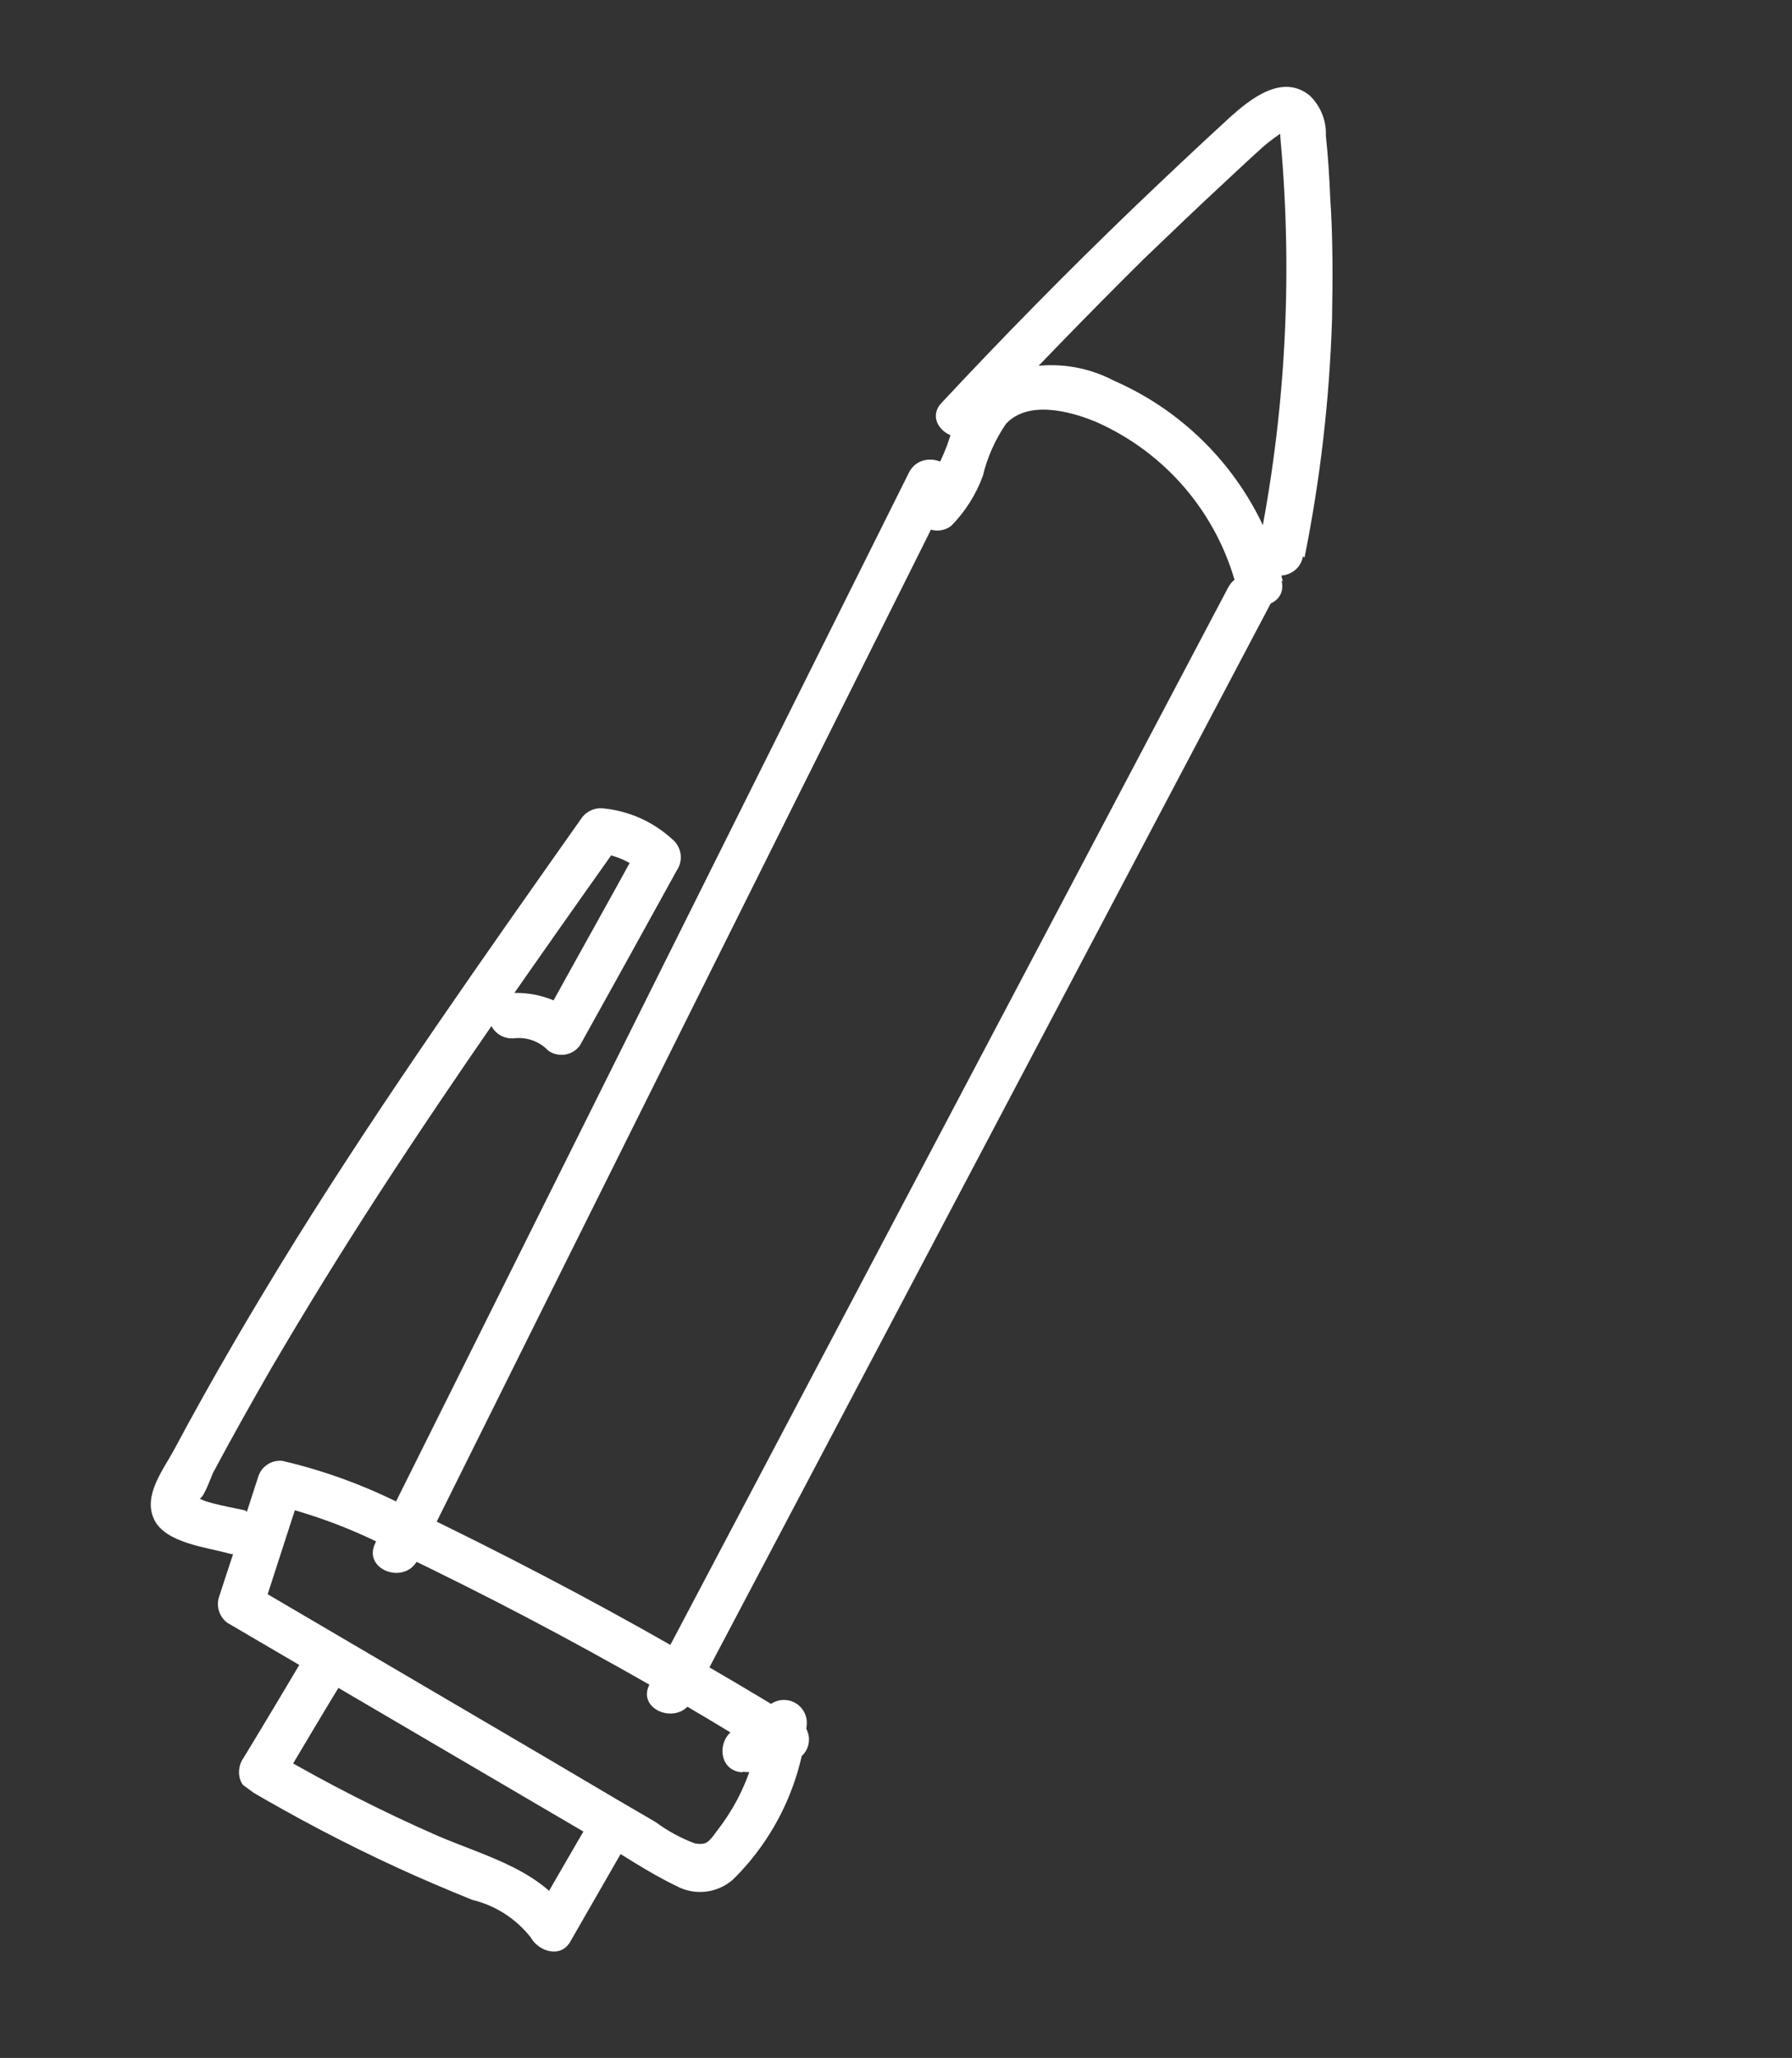
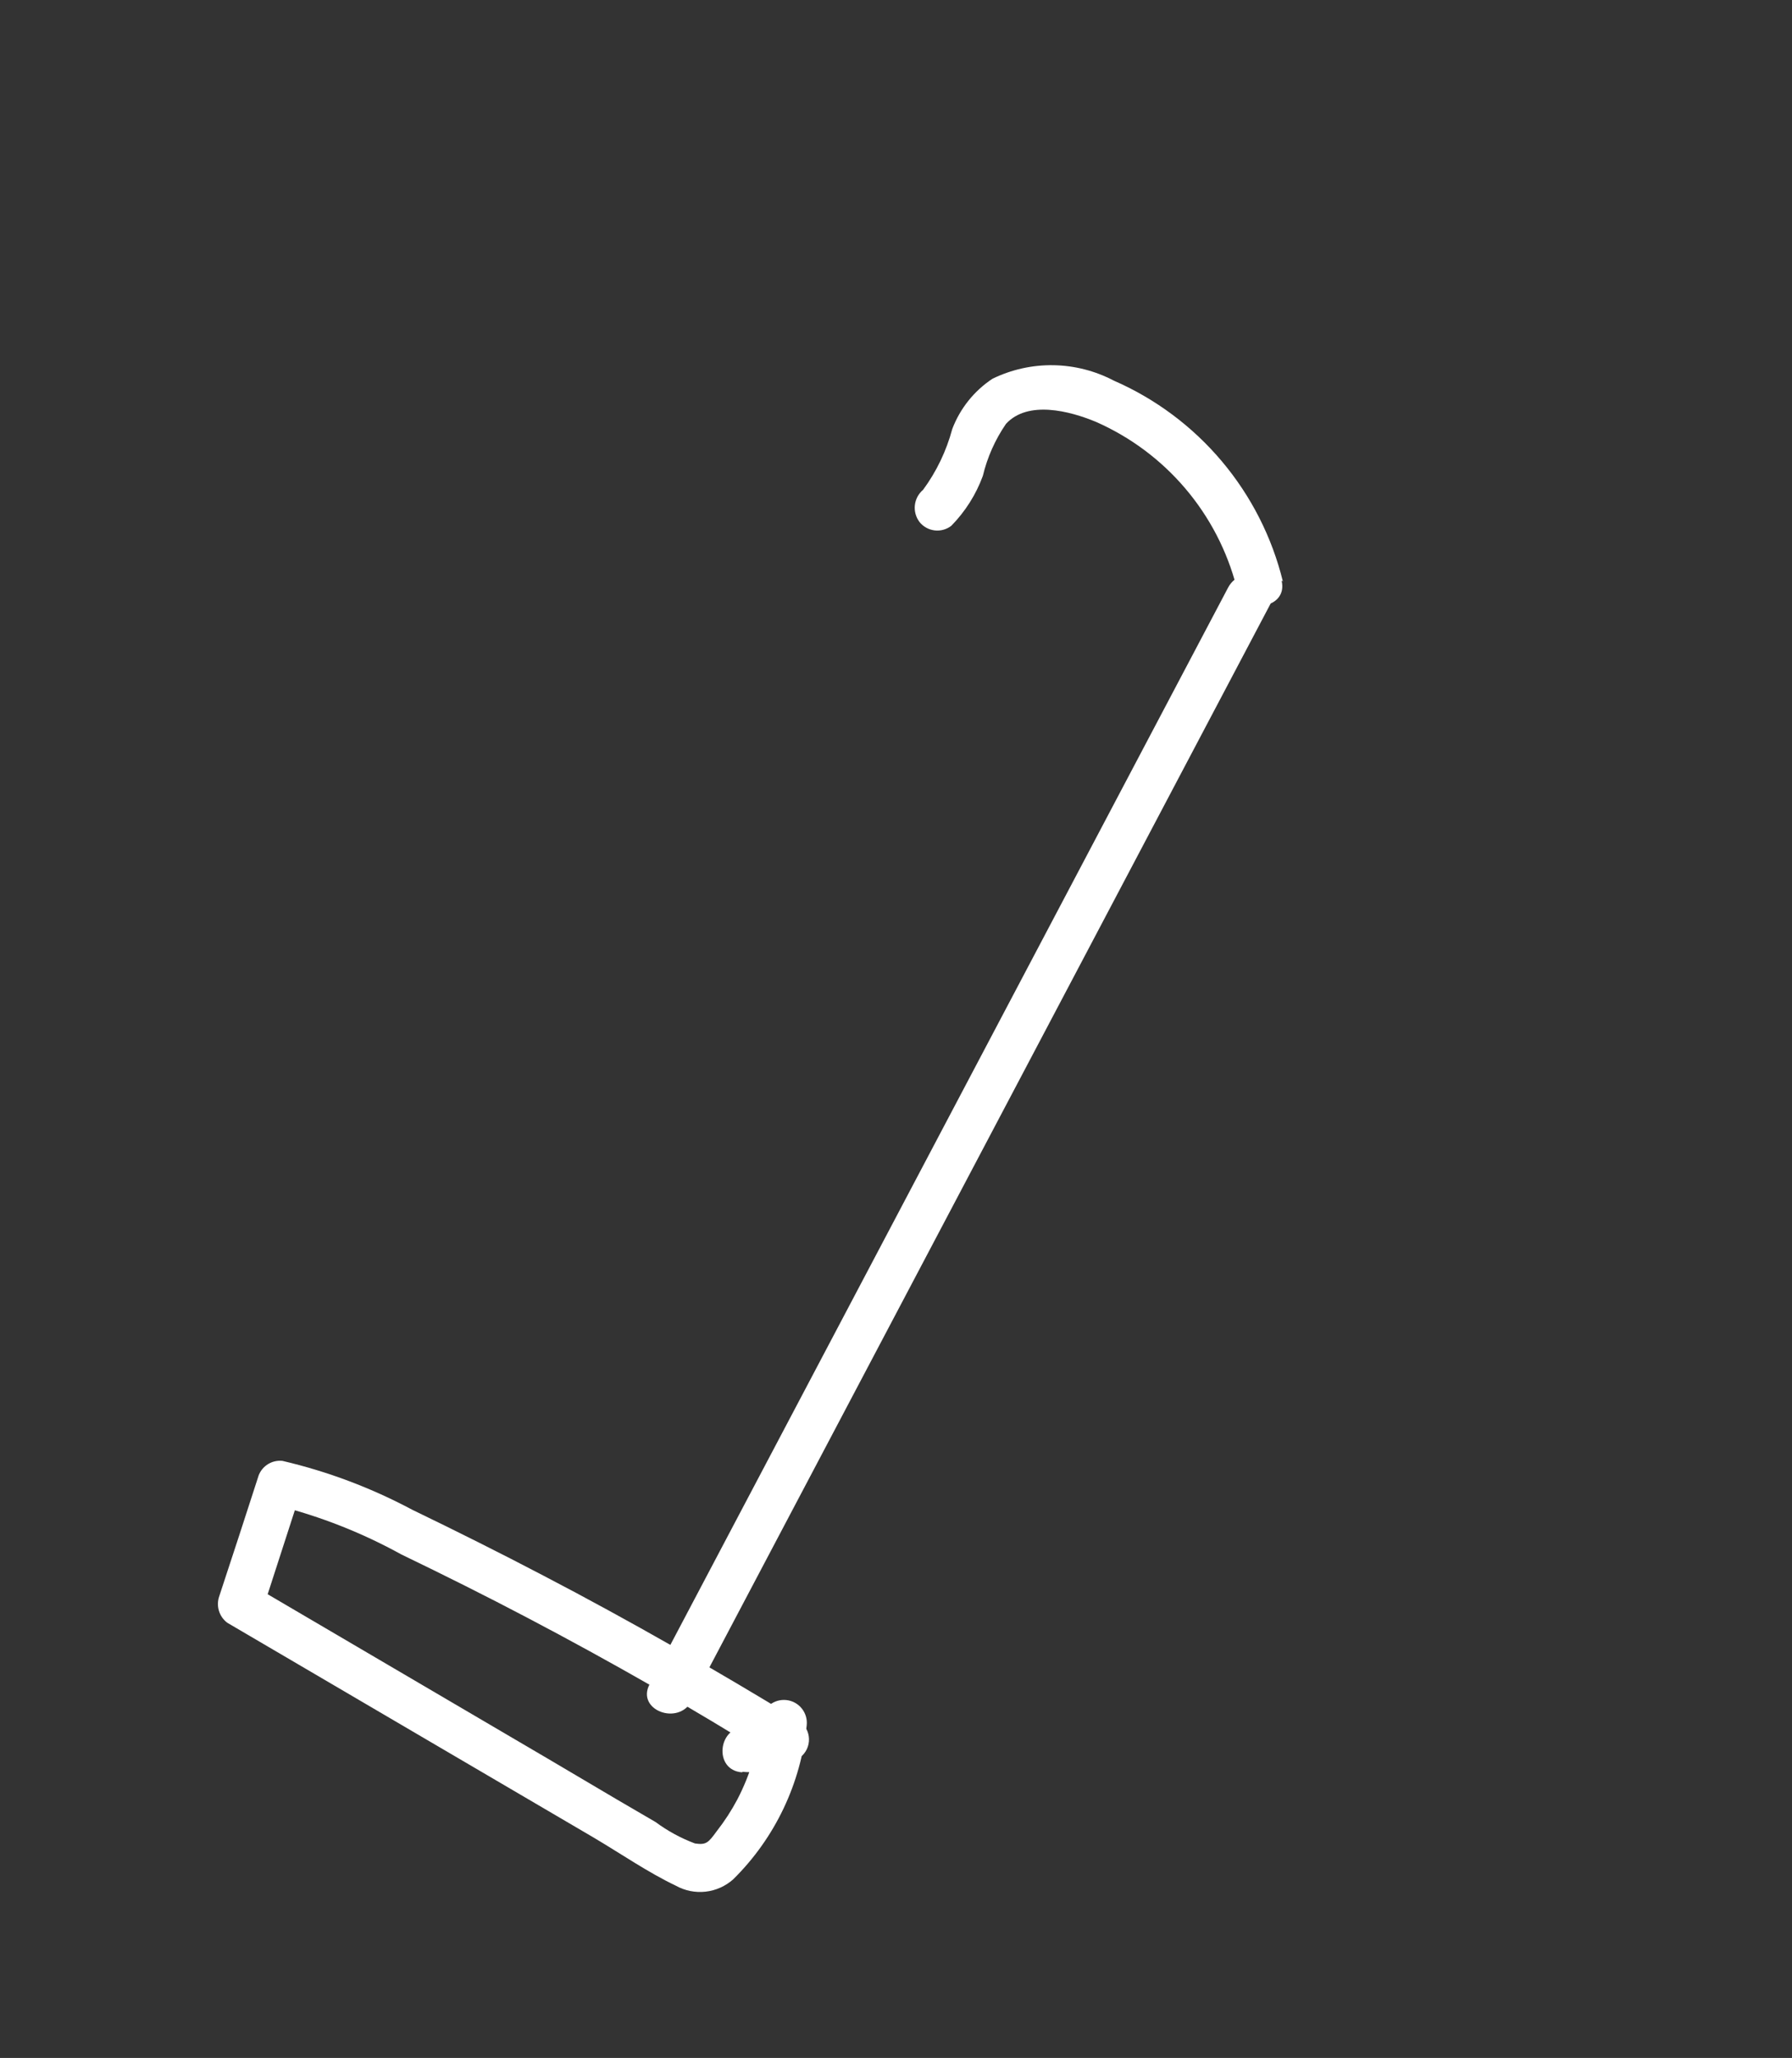
<svg xmlns="http://www.w3.org/2000/svg" width="223" height="256" viewBox="0 0 223 256" fill="none">
  <rect x="0" y="0" width="223" height="256" fill="#333333" stroke="none" />
  <g clip-path="url(#clip0_203_106)">
    <path d="M86.1 211.543L158.116 75.088C159.809 71.912 154.525 69.909 152.832 73.086L80.84 209.508C79.123 212.716 84.439 214.743 86.1 211.543Z" fill="white" />
-     <path d="M51.988 194.025C74.074 149.594 96.203 105.196 118.374 60.829C119.971 57.581 114.687 55.579 113.091 58.826C90.941 103.209 68.809 147.589 46.696 191.966C45.076 195.246 50.36 197.248 51.988 194.025Z" fill="white" />
    <path d="M92.395 220.404C94.929 220.63 97.465 219.993 99.591 218.596C99.937 218.327 100.215 217.981 100.403 217.585C100.59 217.189 100.683 216.754 100.672 216.316C100.661 215.878 100.547 215.448 100.34 215.062C100.133 214.675 99.838 214.343 99.479 214.091C89.196 207.81 78.474 201.653 67.628 196.002C62.249 193.183 56.799 190.462 51.301 187.805C46.206 185.086 40.777 183.043 35.154 181.727C34.531 181.658 33.903 181.796 33.368 182.121C32.832 182.445 32.419 182.938 32.192 183.521C30.579 188.546 28.934 193.546 27.289 198.547C27.08 199.132 27.063 199.769 27.241 200.365C27.419 200.961 27.782 201.484 28.278 201.859L73.891 228.593C77.35 230.644 80.644 232.92 84.1 234.57C85.226 235.197 86.52 235.456 87.801 235.313C89.082 235.17 90.287 234.631 91.248 233.772C96.437 228.647 99.67 221.869 100.388 214.612C100.468 213.86 100.245 213.107 99.769 212.519C99.294 211.931 98.604 211.556 97.852 211.477C97.1 211.397 96.347 211.62 95.759 212.095C95.171 212.571 94.796 213.261 94.717 214.013C94.355 217.437 93.355 220.763 91.769 223.819C91.03 225.215 90.168 226.543 89.195 227.787C88.15 229.205 87.913 229.527 86.479 229.315C84.73 228.661 83.082 227.765 81.581 226.653L76.715 223.814L68.195 218.782L31.689 197.364L32.596 200.517C34.209 195.493 35.854 190.493 37.467 185.468L34.538 187.287C39.911 188.644 45.088 190.686 49.941 193.363C55.222 195.91 60.455 198.521 65.649 201.253C76.005 206.693 86.188 212.503 96.086 218.699L96.007 214.218C95.567 214.522 95.07 214.736 94.546 214.845C94.021 214.954 93.481 214.956 92.955 214.853C89.335 214.572 88.704 220.22 92.348 220.468L92.395 220.404Z" fill="white" />
-     <path d="M72.919 227.281C70.901 230.764 68.654 234.625 66.525 238.325L71.349 238.995C68.021 232.718 60.426 230.951 54.361 228.323C47.473 225.297 40.763 221.882 34.263 218.094L34.866 222.066C37.579 217.505 40.292 212.943 43.133 208.276C44.978 205.163 40.459 201.785 38.557 204.907C35.844 209.469 33.131 214.03 30.29 218.697C29.483 219.792 29.477 221.825 30.917 222.637C36.918 226.162 43.045 229.382 49.353 232.288C52.431 233.71 55.58 235.035 58.752 236.328C61.639 237.022 64.208 238.669 66.044 241.002C66.955 242.667 69.685 243.684 70.939 241.576L77.301 230.508C77.738 229.898 77.919 229.141 77.807 228.399C77.694 227.657 77.296 226.989 76.698 226.535C76.4 226.315 76.06 226.157 75.699 226.069C75.338 225.981 74.964 225.966 74.597 226.024C74.231 226.083 73.879 226.213 73.564 226.409C73.248 226.604 72.974 226.86 72.758 227.162L72.919 227.281Z" fill="white" />
-     <path d="M30.598 187.913C29.819 187.688 24.978 186.906 24.676 186.236C25.077 187.177 26.287 183.645 26.53 183.179C28.869 178.788 31.305 174.469 33.772 170.174C38.046 162.885 42.495 155.676 47.117 148.544C56.696 133.782 66.871 119.359 77.054 104.992L74.479 106.127C76.681 106.341 78.745 107.3 80.329 108.845L79.702 104.905C75.826 111.99 71.657 119.406 67.663 126.652L71.635 126.049C69.205 124.155 66.14 123.267 63.074 123.57C59.442 123.778 60.291 129.373 63.923 129.165C64.708 129.064 65.507 129.149 66.253 129.414C66.999 129.679 67.672 130.115 68.218 130.688C68.826 131.123 69.58 131.3 70.317 131.183C71.054 131.066 71.716 130.663 72.159 130.062C76.185 122.84 80.204 115.561 84.198 108.315C84.621 107.708 84.798 106.962 84.692 106.228C84.586 105.495 84.205 104.83 83.627 104.367C81.244 102.192 78.218 100.853 75.006 100.552C74.516 100.509 74.023 100.591 73.573 100.789C73.123 100.988 72.73 101.297 72.431 101.687C60.209 119.025 47.955 136.34 36.747 154.325C31.459 162.855 26.365 171.527 21.664 180.34C20.301 182.865 17.776 186.024 19.17 188.989C20.564 191.954 25.707 192.462 28.547 193.261C31.387 194.061 34.08 188.987 30.55 187.978L30.598 187.913Z" fill="white" />
    <path d="M159.645 72.337C158.297 66.832 155.696 61.712 152.044 57.376C148.393 53.041 143.79 49.607 138.593 47.342C136.272 46.125 133.697 45.47 131.076 45.43C128.456 45.39 125.862 45.967 123.505 47.114C121.223 48.623 119.472 50.81 118.501 53.368C117.772 56.093 116.541 58.658 114.87 60.931C114.299 61.412 113.933 62.094 113.849 62.836C113.765 63.578 113.968 64.324 114.416 64.921C114.88 65.508 115.557 65.888 116.3 65.979C117.042 66.07 117.791 65.864 118.382 65.406C120.116 63.64 121.453 61.525 122.306 59.202C122.861 56.884 123.837 54.689 125.187 52.726C127.914 49.765 133.128 51.12 136.397 52.484C140.678 54.371 144.476 57.203 147.505 60.769C150.535 64.334 152.717 68.539 153.888 73.068C154.735 76.574 160.339 75.781 159.483 72.219L159.645 72.337Z" fill="white" />
-     <path d="M162.34 69.353C164.307 59.572 165.452 49.643 165.762 39.67C165.847 34.764 165.881 29.521 165.534 24.594C165.432 22.034 165.265 19.426 164.995 16.891C165.034 15.96 164.874 15.03 164.525 14.165C164.177 13.3 163.648 12.519 162.974 11.875C159.549 9.104 155.575 12.34 153.105 14.546C148.985 18.32 144.904 22.173 140.857 26.05C132.766 33.841 124.873 41.86 117.176 50.107C114.686 52.746 119.285 56.083 121.719 53.453C128.465 46.228 135.329 39.157 142.311 32.24C145.708 28.977 149.081 25.746 152.519 22.563C154.099 21.092 155.702 19.59 157.315 18.143C158.109 17.48 158.943 16.866 159.812 16.304L159.199 15.853C159.283 16.405 159.339 16.96 159.366 17.517C160.909 34.605 159.945 51.826 156.507 68.635C155.818 72.203 161.457 72.778 162.146 69.21L162.34 69.353Z" fill="white" />
  </g>
  <defs>
    <clipPath id="clip0_203_106">
      <rect width="23.55" height="62" fill="white" transform="translate(75.88 255.651) scale(4.002) rotate(-143.63)" />
    </clipPath>
  </defs>
</svg>